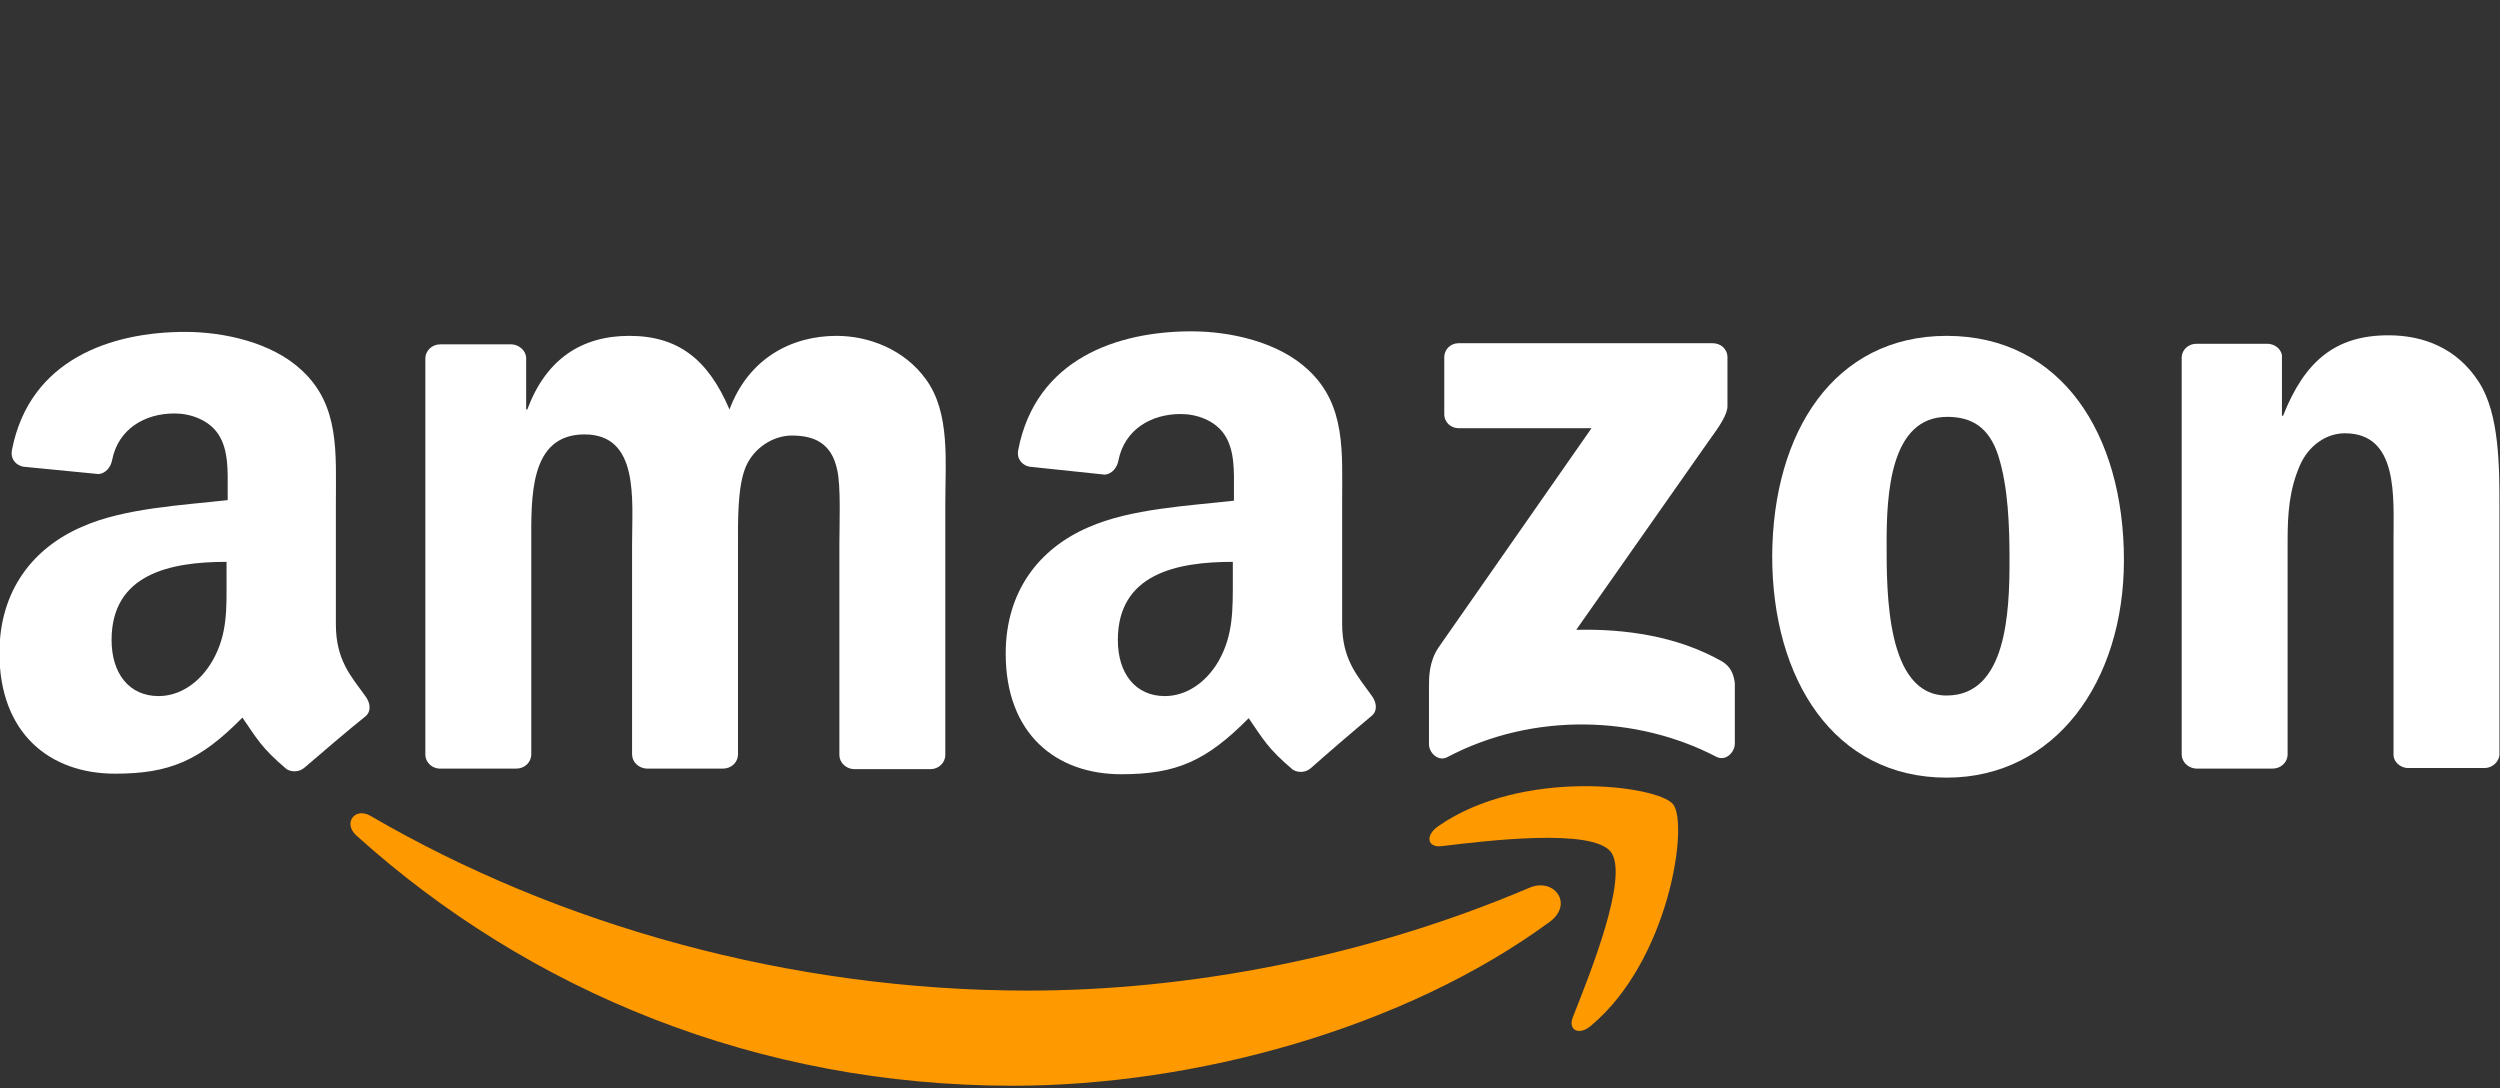
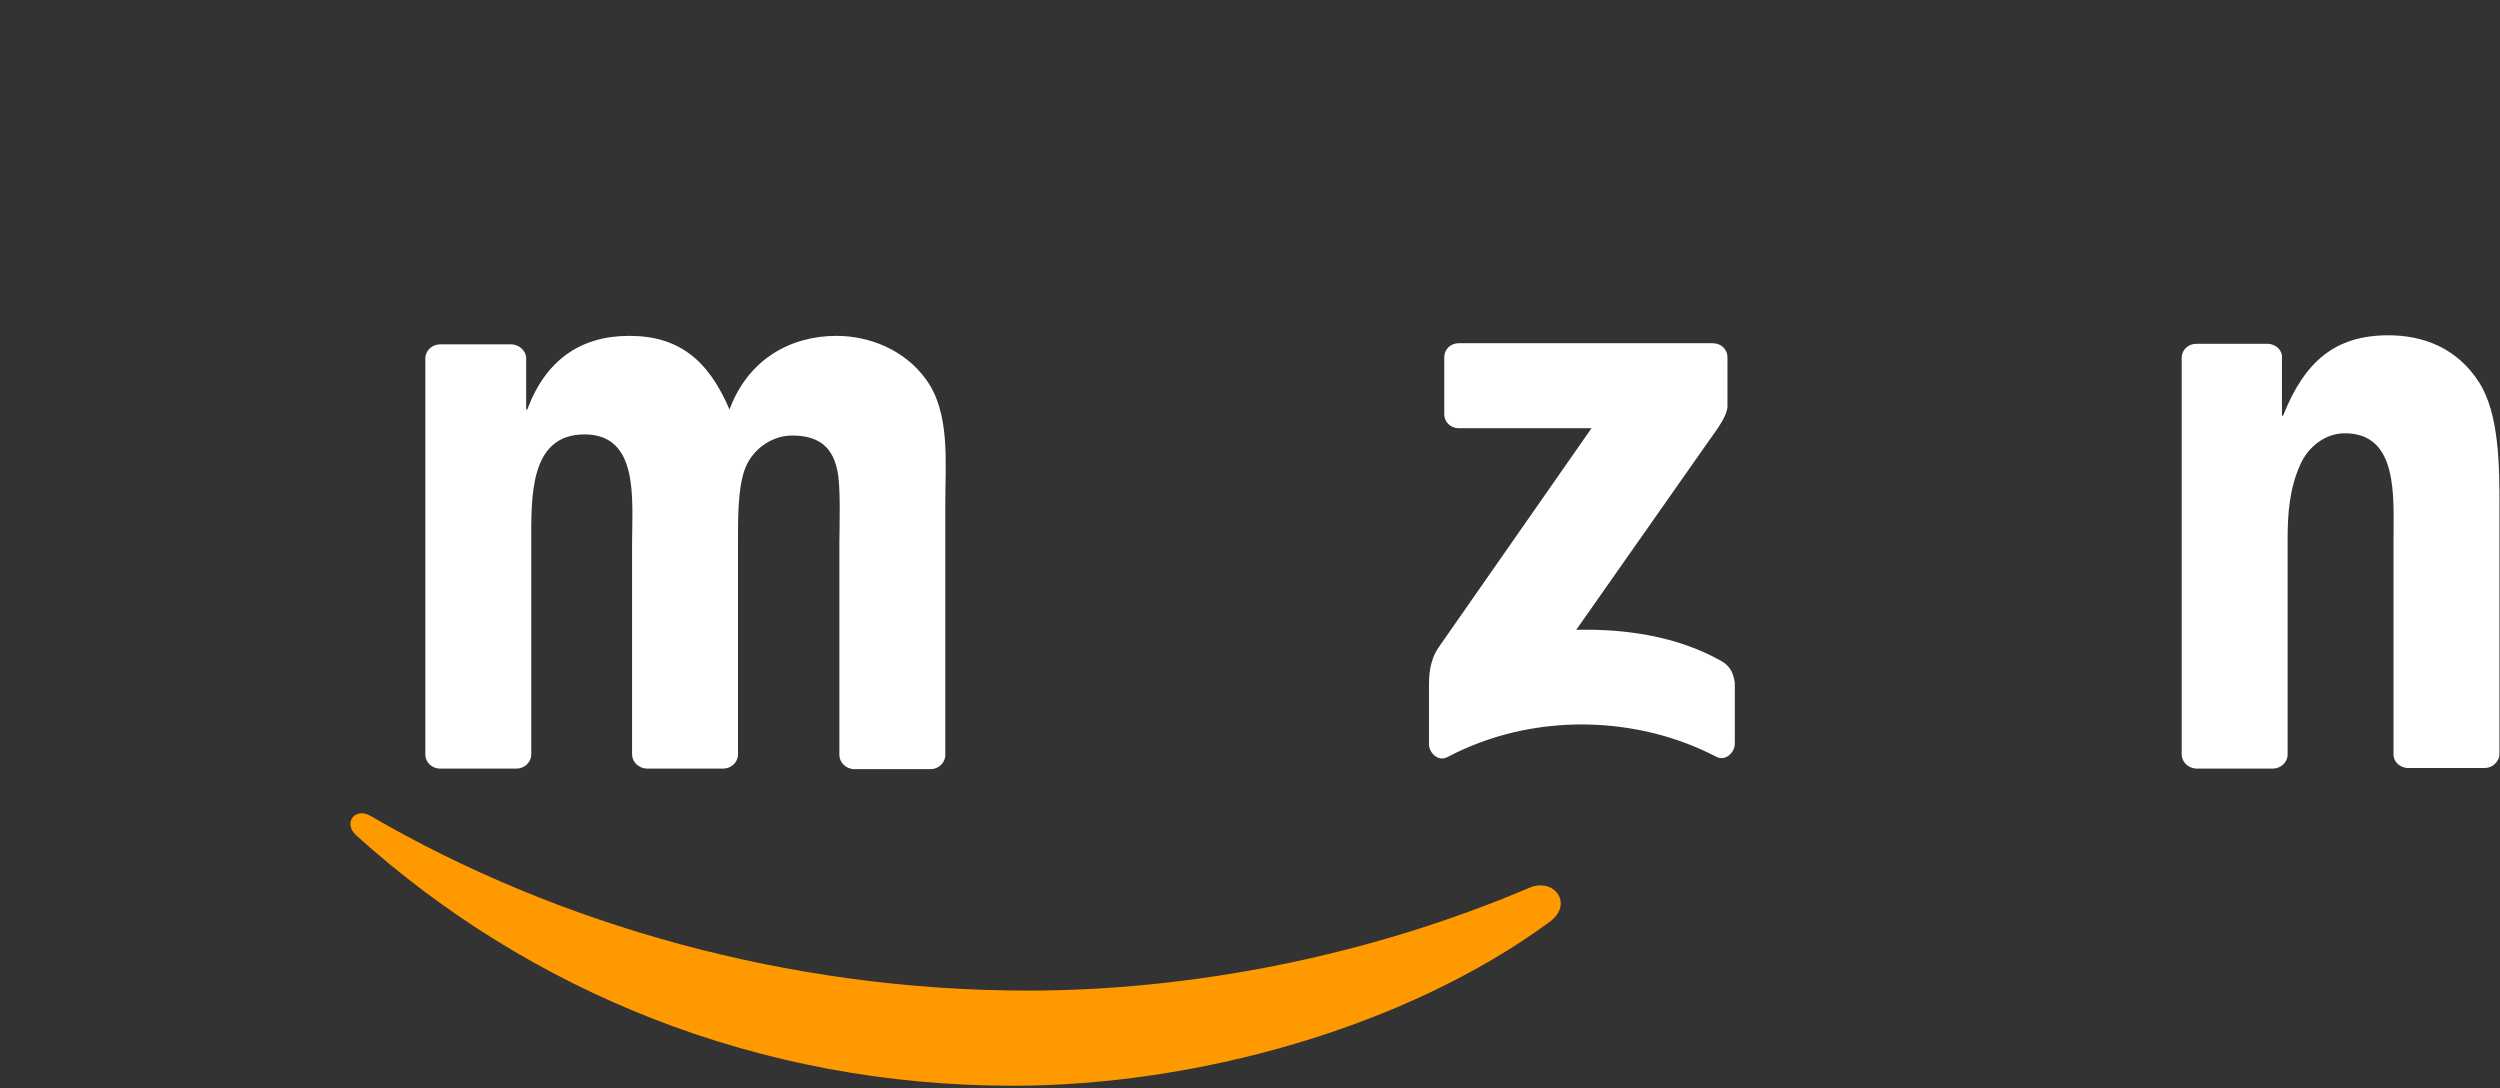
<svg xmlns="http://www.w3.org/2000/svg" version="1.1" id="svg1936" x="0px" y="0px" viewBox="0 0 441.4 192.1" style="enable-background:new 0 0 441.4 192.1;" xml:space="preserve">
  <rect x="0" y="0" width="441.4" height="192.1" fill="#333333" stroke="none" />
  <style type="text/css">
	.st0{fill:#FF9900;}
	.st1{fill:#FFFFFF;}
</style>
  <path id="path8" class="st0" d="M273.7,162.7c-25.7,18.9-62.8,29-94.9,29c-44.9,0-85.3-16.6-115.9-44.2c-2.4-2.2-0.2-5.1,2.6-3.4  c33,19.2,73.8,30.8,116,30.8c28.4,0,59.7-5.9,88.4-18.1C274.3,154.8,277.9,159.5,273.7,162.7" />
-   <path id="path10" class="st0" d="M284.4,150.4c-3.3-4.2-21.7-2-29.9-1c-2.5,0.3-2.9-1.9-0.6-3.5c14.7-10.3,38.7-7.3,41.5-3.9  c2.8,3.5-0.7,27.6-14.5,39.1c-2.1,1.8-4.1,0.8-3.2-1.5C280.7,172,287.7,154.7,284.4,150.4" />
  <path id="path12" class="st1" d="M255,73.1v-10c0-1.5,1.2-2.5,2.5-2.5h44.9c1.4,0,2.6,1,2.6,2.5v8.6c0,1.4-1.2,3.3-3.4,6.3  l-23.3,33.2c8.6-0.2,17.8,1.1,25.6,5.5c1.8,1,2.2,2.5,2.4,3.9v10.7c0,1.5-1.6,3.2-3.3,2.3c-13.8-7.2-32.2-8-47.5,0.1  c-1.6,0.8-3.2-0.8-3.2-2.3v-10.2c0-1.6,0-4.4,1.7-6.9l27-38.7h-23.5C256.2,75.6,255,74.6,255,73.1" />
  <path id="path14" class="st1" d="M91.2,135.7H77.5c-1.3-0.1-2.3-1.1-2.4-2.3V63.3c0-1.4,1.2-2.5,2.6-2.5h12.7  c1.3,0.1,2.4,1.1,2.5,2.3v9.2h0.2c3.3-8.9,9.6-13,18-13c8.6,0,13.9,4.1,17.7,13c3.3-8.9,10.8-13,18.9-13c5.7,0,12,2.4,15.8,7.7  c4.3,5.9,3.4,14.5,3.4,22v44.3c0,1.4-1.2,2.5-2.6,2.5h-13.6c-1.4-0.1-2.5-1.2-2.5-2.5V96c0-3,0.3-10.3-0.4-13.1c-1-4.7-4.1-6-8-6  c-3.3,0-6.8,2.2-8.2,5.7s-1.3,9.5-1.3,13.4v37.2c0,1.4-1.2,2.5-2.6,2.5h-13.6c-1.4-0.1-2.5-1.2-2.5-2.5V96c0-7.8,1.3-19.3-8.4-19.3  c-9.8,0-9.4,11.2-9.4,19.3v37.2C93.8,134.6,92.6,135.7,91.2,135.7" />
-   <path id="path16" class="st1" d="M343.7,59.3c20.3,0,31.3,17.4,31.3,39.6c0,21.4-12.1,38.4-31.3,38.4c-19.9,0-30.8-17.4-30.8-39.1  C313,76.2,323.9,59.3,343.7,59.3 M343.8,73.6c-10.1,0-10.7,13.7-10.7,22.3s-0.1,26.9,10.6,26.9c10.6,0,11.1-14.8,11.1-23.8  c0-5.9-0.2-13-2-18.6C351.2,75.5,348.2,73.6,343.8,73.6" />
  <path id="path18" class="st1" d="M401.3,135.7h-13.6c-1.4-0.1-2.5-1.2-2.5-2.5V63c0.1-1.3,1.2-2.3,2.6-2.3h12.7  c1.2,0.1,2.2,0.9,2.4,2v10.7h0.2c3.8-9.6,9.2-14.2,18.6-14.2c6.1,0,12.1,2.2,16,8.3c3.6,5.6,3.6,15,3.6,21.8v44.1  c-0.2,1.2-1.3,2.2-2.6,2.2H425c-1.2-0.1-2.3-1-2.4-2.2v-38c0-7.7,0.9-18.9-8.6-18.9c-3.3,0-6.4,2.2-7.9,5.6  c-1.9,4.3-2.2,8.6-2.2,13.3v37.8C403.9,134.6,402.7,135.7,401.3,135.7" />
  <g id="use28" transform="translate(244.367)">
-     <path id="path30" class="st1" d="M-26.7,102.2v-3c-9.9,0-20.3,2.1-20.3,13.8c0,5.9,3.1,9.9,8.3,9.9c3.8,0,7.3-2.4,9.5-6.2   C-26.6,112.1-26.7,107.6-26.7,102.2 M-12.9,135.6c-0.9,0.8-2.2,0.9-3.2,0.3c-4.5-3.8-5.3-5.5-7.8-9.1c-7.5,7.6-12.8,9.9-22.5,9.9   c-11.5,0-20.4-7.1-20.4-21.3c0-11.1,6-18.6,14.6-22.3c7.4-3.3,17.8-3.8,25.7-4.7v-1.8c0-3.2,0.2-7.1-1.7-9.9   c-1.7-2.5-4.9-3.6-7.7-3.6c-5.2,0-9.9,2.7-11,8.2c-0.2,1.2-1.1,2.4-2.4,2.5l-13.3-1.4c-1.1-0.2-2.3-1.2-2-2.9   C-61.5,63.3-47,58.5-34,58.5c6.7,0,15.3,1.8,20.6,6.8c6.7,6.2,6,14.5,6,23.5v21.3c0,6.4,2.7,9.2,5.2,12.7c0.9,1.2,1.1,2.7,0,3.6   C-5.2,128.9-10.2,133.2-12.9,135.6L-12.9,135.6" />
-   </g>
-   <path id="path30_1_" class="st1" d="M40,102.2v-3c-9.9,0-20.3,2.1-20.3,13.8c0,5.9,3.1,9.9,8.3,9.9c3.8,0,7.3-2.4,9.5-6.2  C40.2,112,40,107.5,40,102.2 M53.8,135.5c-0.9,0.8-2.2,0.9-3.2,0.3c-4.5-3.8-5.3-5.5-7.8-9.1c-7.5,7.6-12.8,9.9-22.5,9.9  c-11.5,0-20.4-7.1-20.4-21.3c0-11.1,6-18.6,14.6-22.3c7.4-3.3,17.8-3.8,25.7-4.7v-1.8c0-3.2,0.2-7.1-1.7-9.9  c-1.7-2.5-4.9-3.6-7.7-3.6c-5.2,0-9.9,2.7-11,8.2c-0.2,1.2-1.1,2.4-2.4,2.5L4.1,82.4c-1.1-0.2-2.3-1.2-2-2.9  c3.1-16.1,17.6-20.9,30.6-20.9c6.7,0,15.3,1.8,20.6,6.8c6.7,6.2,6,14.5,6,23.5v21.3c0,6.4,2.7,9.2,5.2,12.7c0.9,1.2,1.1,2.7,0,3.6  C61.6,128.8,56.6,133.1,53.8,135.5L53.8,135.5" />
+     </g>
</svg>